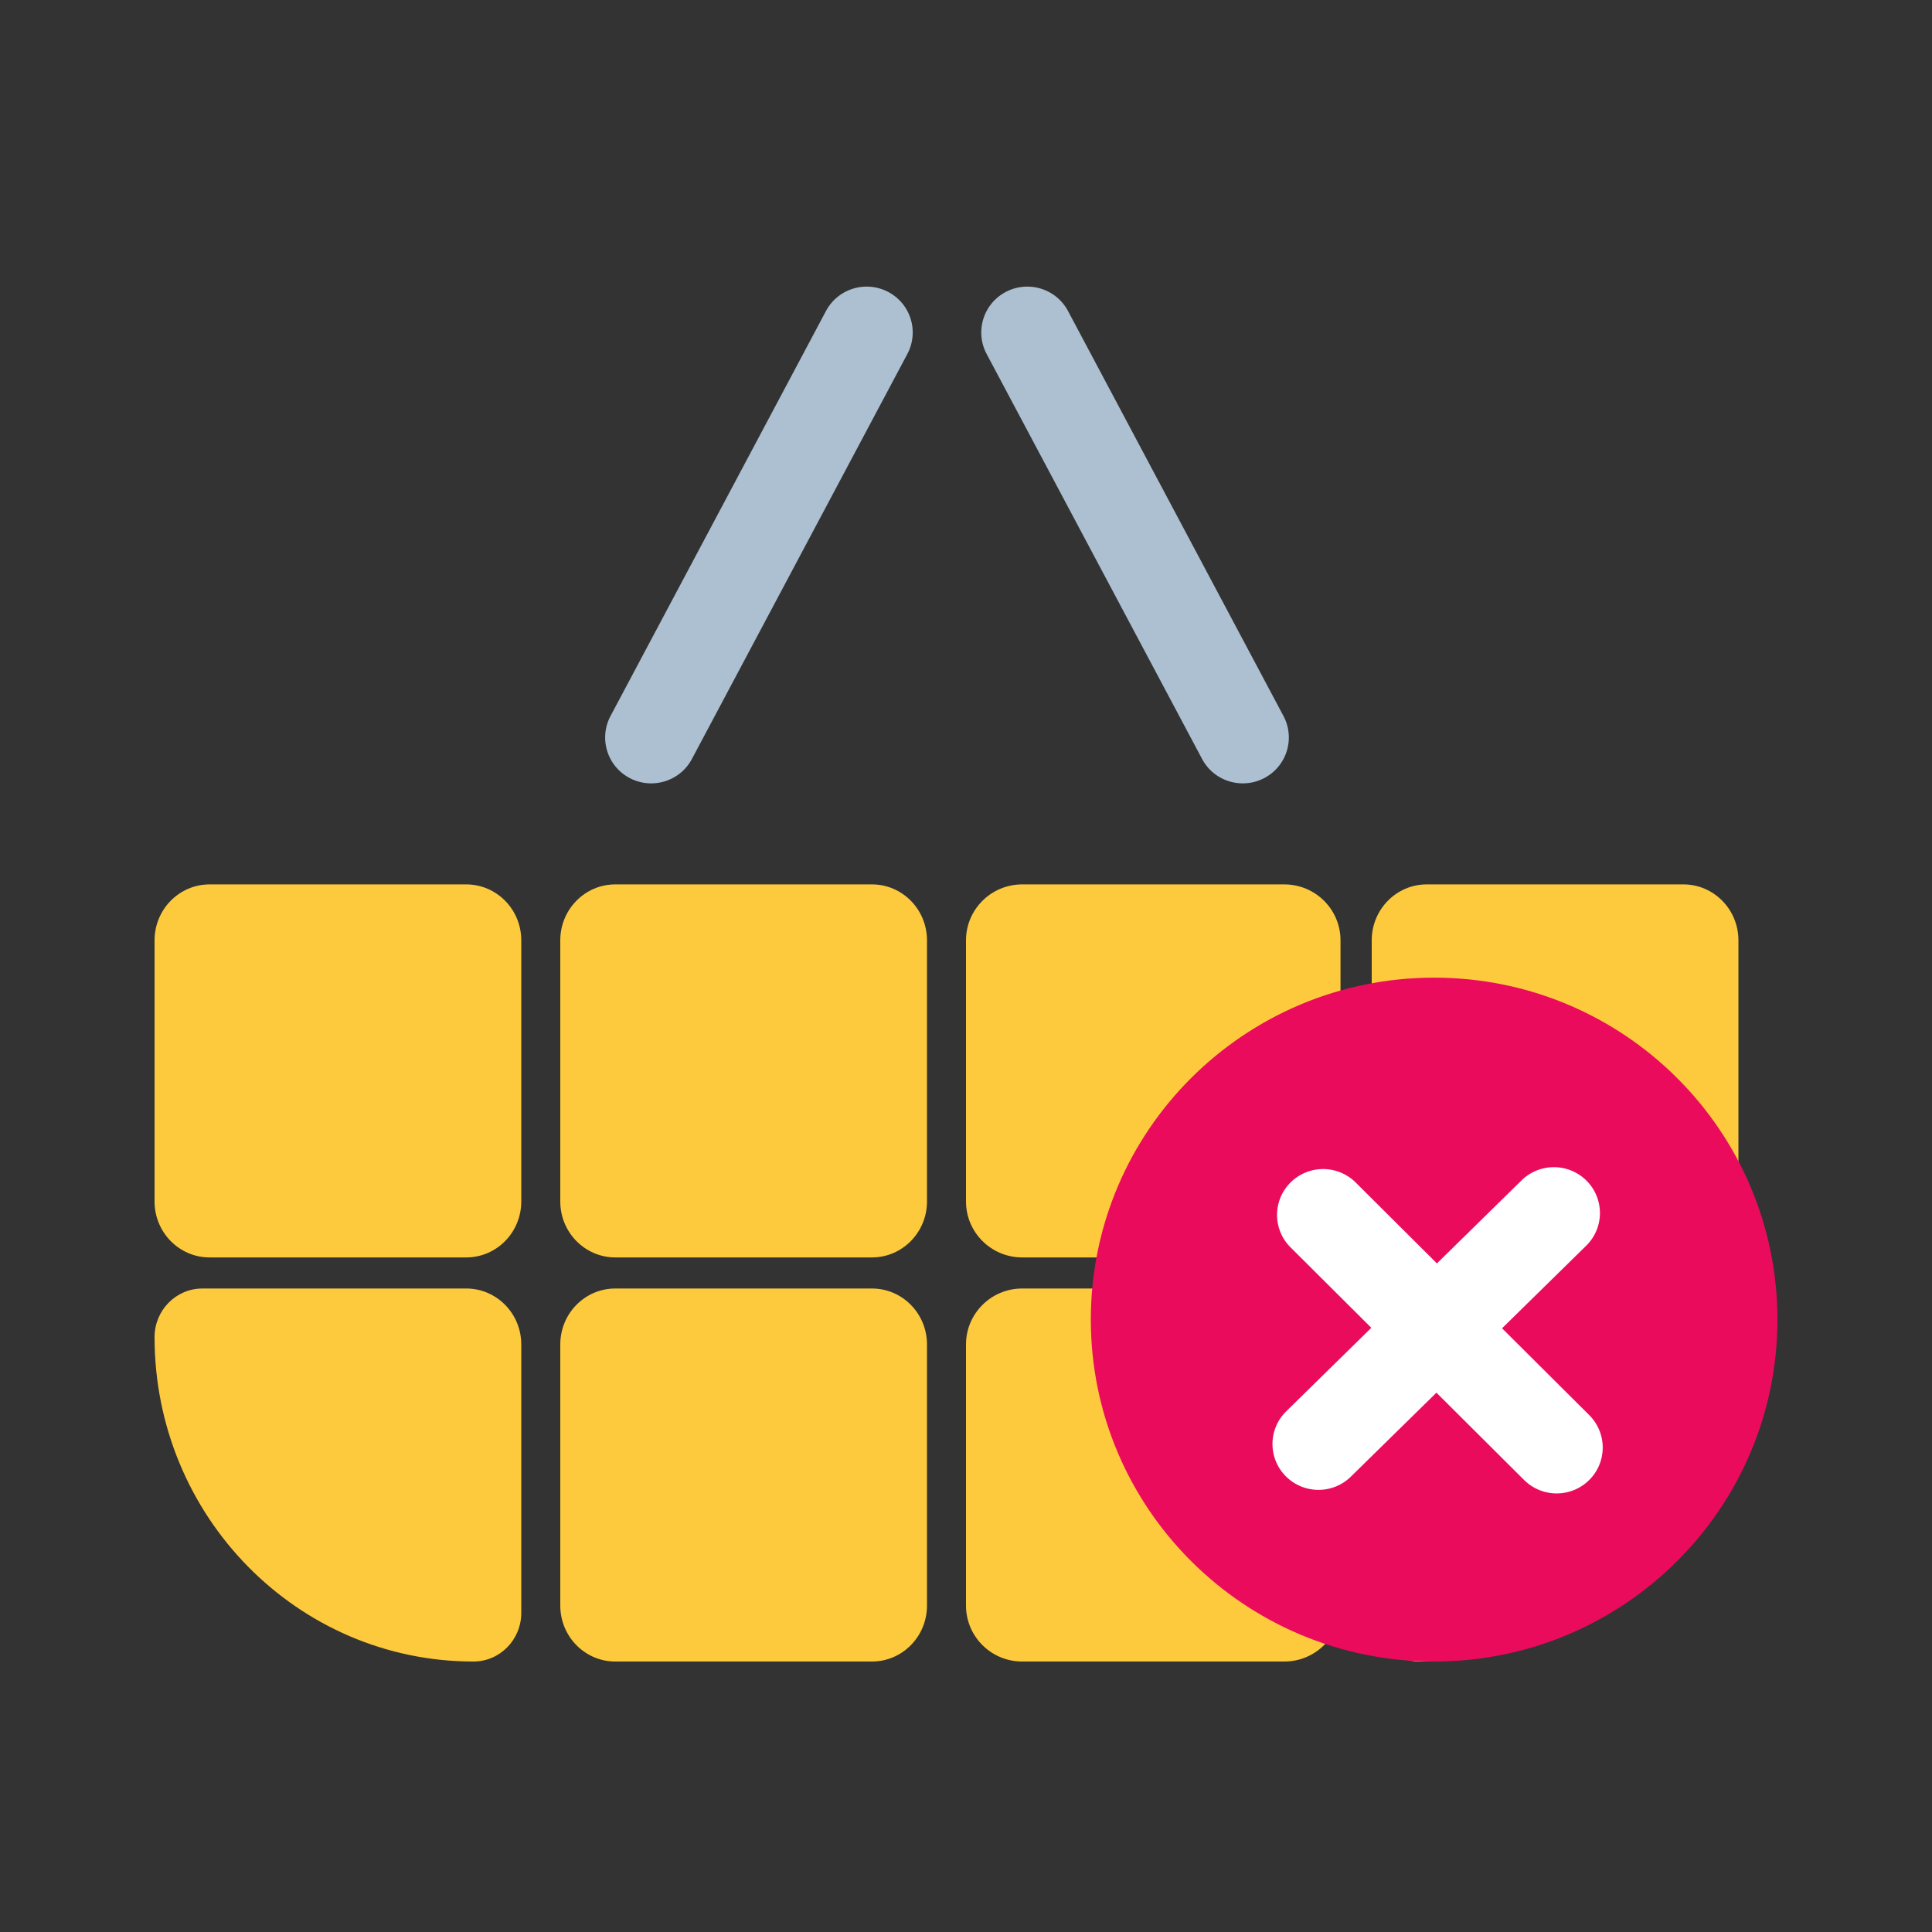
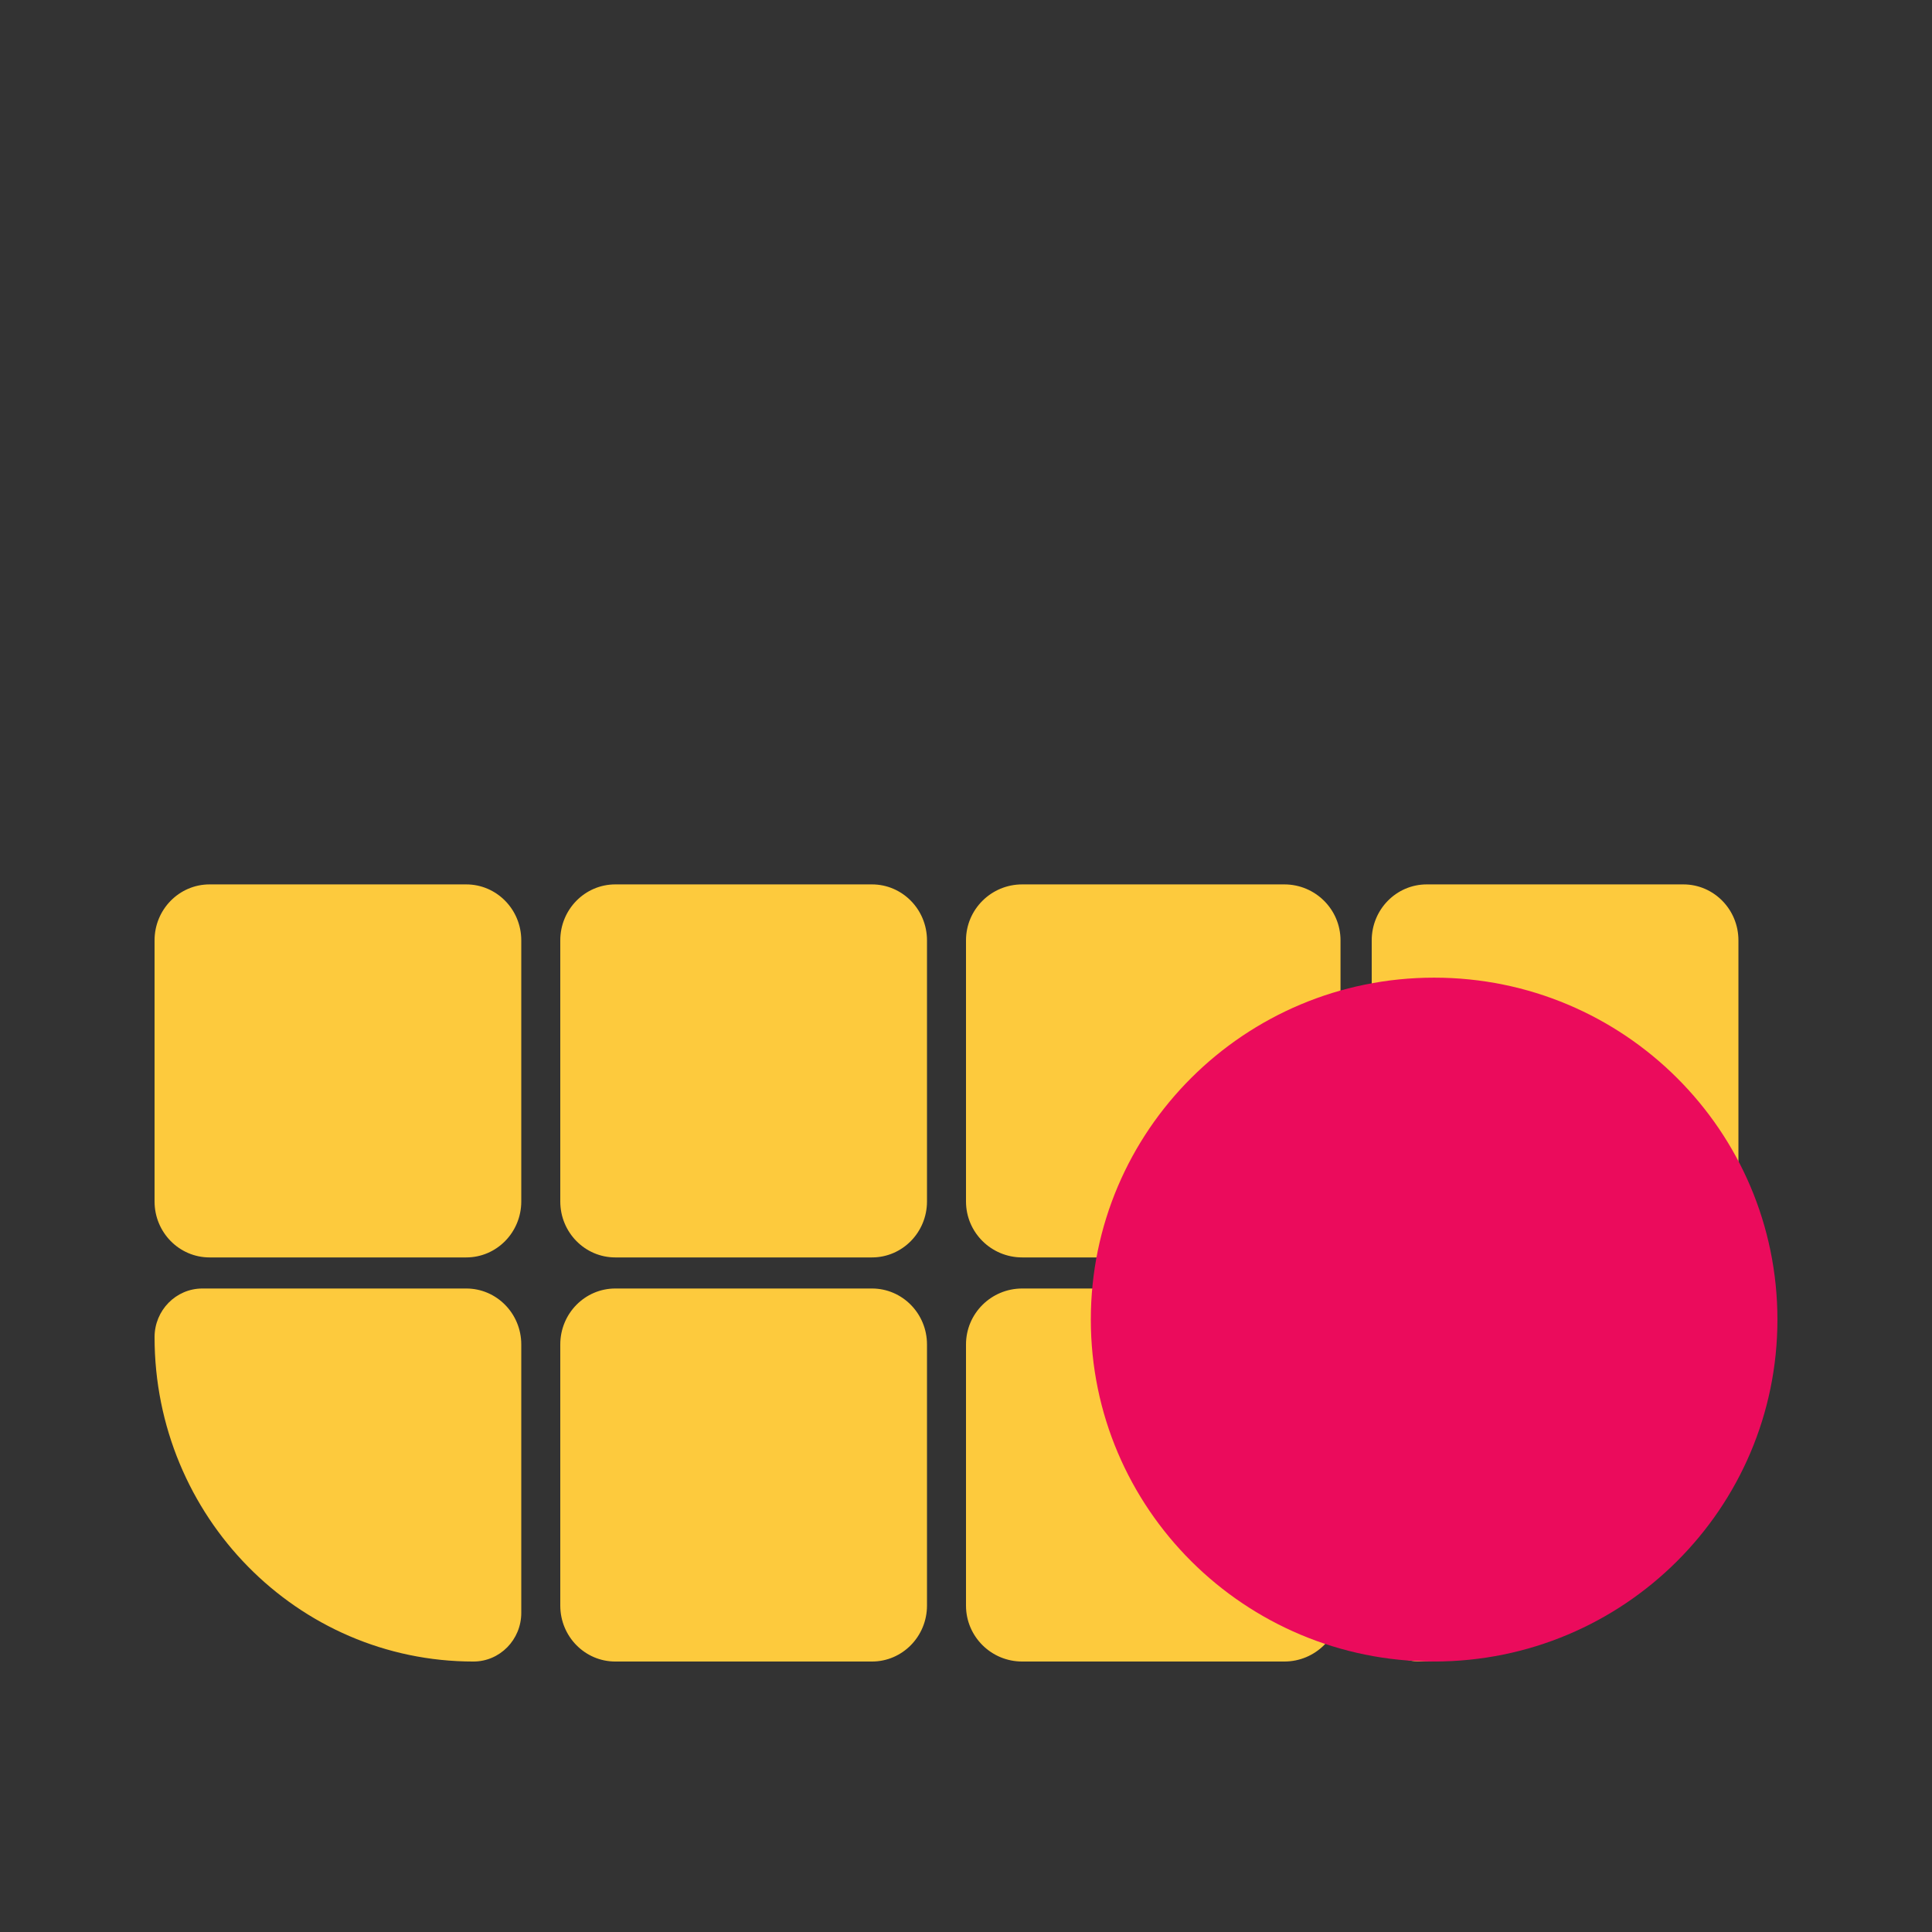
<svg xmlns="http://www.w3.org/2000/svg" width="250" height="250" fill="none">
  <rect width="100%" height="100%" fill="#333333" stroke="none" />
  <path fill="#FDCA3D" d="M20 121.682c0-3.999 3.187-7.241 7.118-7.241h33.216c3.931 0 7.118 3.242 7.118 7.241v33.787c0 3.999-3.187 7.241-7.118 7.241H27.118c-3.931 0-7.118-3.242-7.118-7.241v-33.787ZM72.5 121.682c0-3.999 3.187-7.241 7.118-7.241h33.216c3.931 0 7.118 3.242 7.118 7.241v33.787c0 3.999-3.187 7.241-7.118 7.241H79.618c-3.931 0-7.118-3.242-7.118-7.241v-33.787ZM125 121.682c0-3.999 3.255-7.241 7.269-7.241h33.923c4.015 0 7.27 3.242 7.27 7.241v33.787c0 3.999-3.255 7.241-7.27 7.241h-33.923c-4.014 0-7.269-3.242-7.269-7.241v-33.787ZM177.5 121.682c0-3.999 3.187-7.241 7.118-7.241h33.216c3.931 0 7.118 3.242 7.118 7.241v33.787c0 3.999-3.187 7.241-7.118 7.241h-33.216c-3.931 0-7.118-3.242-7.118-7.241v-33.787ZM177.5 173.973c0-3.999 3.187-7.241 7.118-7.241h34.145c3.418 0 6.189 2.819 6.189 6.296 0 23.181-18.474 41.973-41.263 41.973-3.418 0-6.189-2.819-6.189-6.296v-34.732ZM72.5 173.973c0-3.999 3.187-7.241 7.118-7.241h33.216c3.931 0 7.118 3.242 7.118 7.241v33.788c0 3.998-3.187 7.24-7.118 7.24H79.618c-3.931 0-7.118-3.242-7.118-7.24v-33.788ZM125 173.973c0-3.999 3.255-7.241 7.269-7.241h33.923c4.015 0 7.27 3.242 7.27 7.241v33.788c0 3.998-3.255 7.24-7.27 7.24h-33.923c-4.014 0-7.269-3.242-7.269-7.24v-33.788ZM20 173.028c0-3.477 2.771-6.296 6.19-6.296h34.144c3.931 0 7.118 3.242 7.118 7.241v34.732c0 3.477-2.771 6.296-6.19 6.296-22.788 0-41.262-18.792-41.262-41.973Z" />
-   <path fill="#ACC0D1" fill-rule="evenodd" d="M81.477 100.676A5.924 5.924 0 0 1 79 92.652l27.881-52.407c1.541-2.896 5.147-4 8.056-2.465a5.923 5.923 0 0 1 2.475 8.023L89.533 98.21c-1.542 2.896-5.148 4-8.056 2.466ZM163.606 100.676a5.924 5.924 0 0 0 2.475-8.024L138.2 40.245c-1.541-2.896-5.147-4-8.056-2.465a5.923 5.923 0 0 0-2.475 8.023L155.55 98.21c1.541 2.896 5.147 4 8.056 2.466Z" clip-rule="evenodd" />
  <path fill="#EB0B5C" d="M229.998 170.754c0 24.436-19.888 44.246-44.423 44.246-24.534 0-44.423-19.81-44.423-44.246 0-24.437 19.889-44.246 44.423-44.246 24.535 0 44.423 19.809 44.423 44.246Z" />
-   <path fill="#fff" fill-rule="evenodd" d="M205.646 191.509a5.918 5.918 0 0 0 0-8.393l-30.223-30.103a5.978 5.978 0 0 0-8.428 0 5.92 5.92 0 0 0 0 8.394l30.223 30.102a5.976 5.976 0 0 0 8.428 0Z" clip-rule="evenodd" />
-   <path fill="#fff" fill-rule="evenodd" d="M166.373 191.018a5.918 5.918 0 0 1 .064-8.394l30.453-29.885a5.975 5.975 0 0 1 8.427.061 5.917 5.917 0 0 1-.064 8.393L174.8 191.079a5.975 5.975 0 0 1-8.427-.061Z" clip-rule="evenodd" />
</svg>